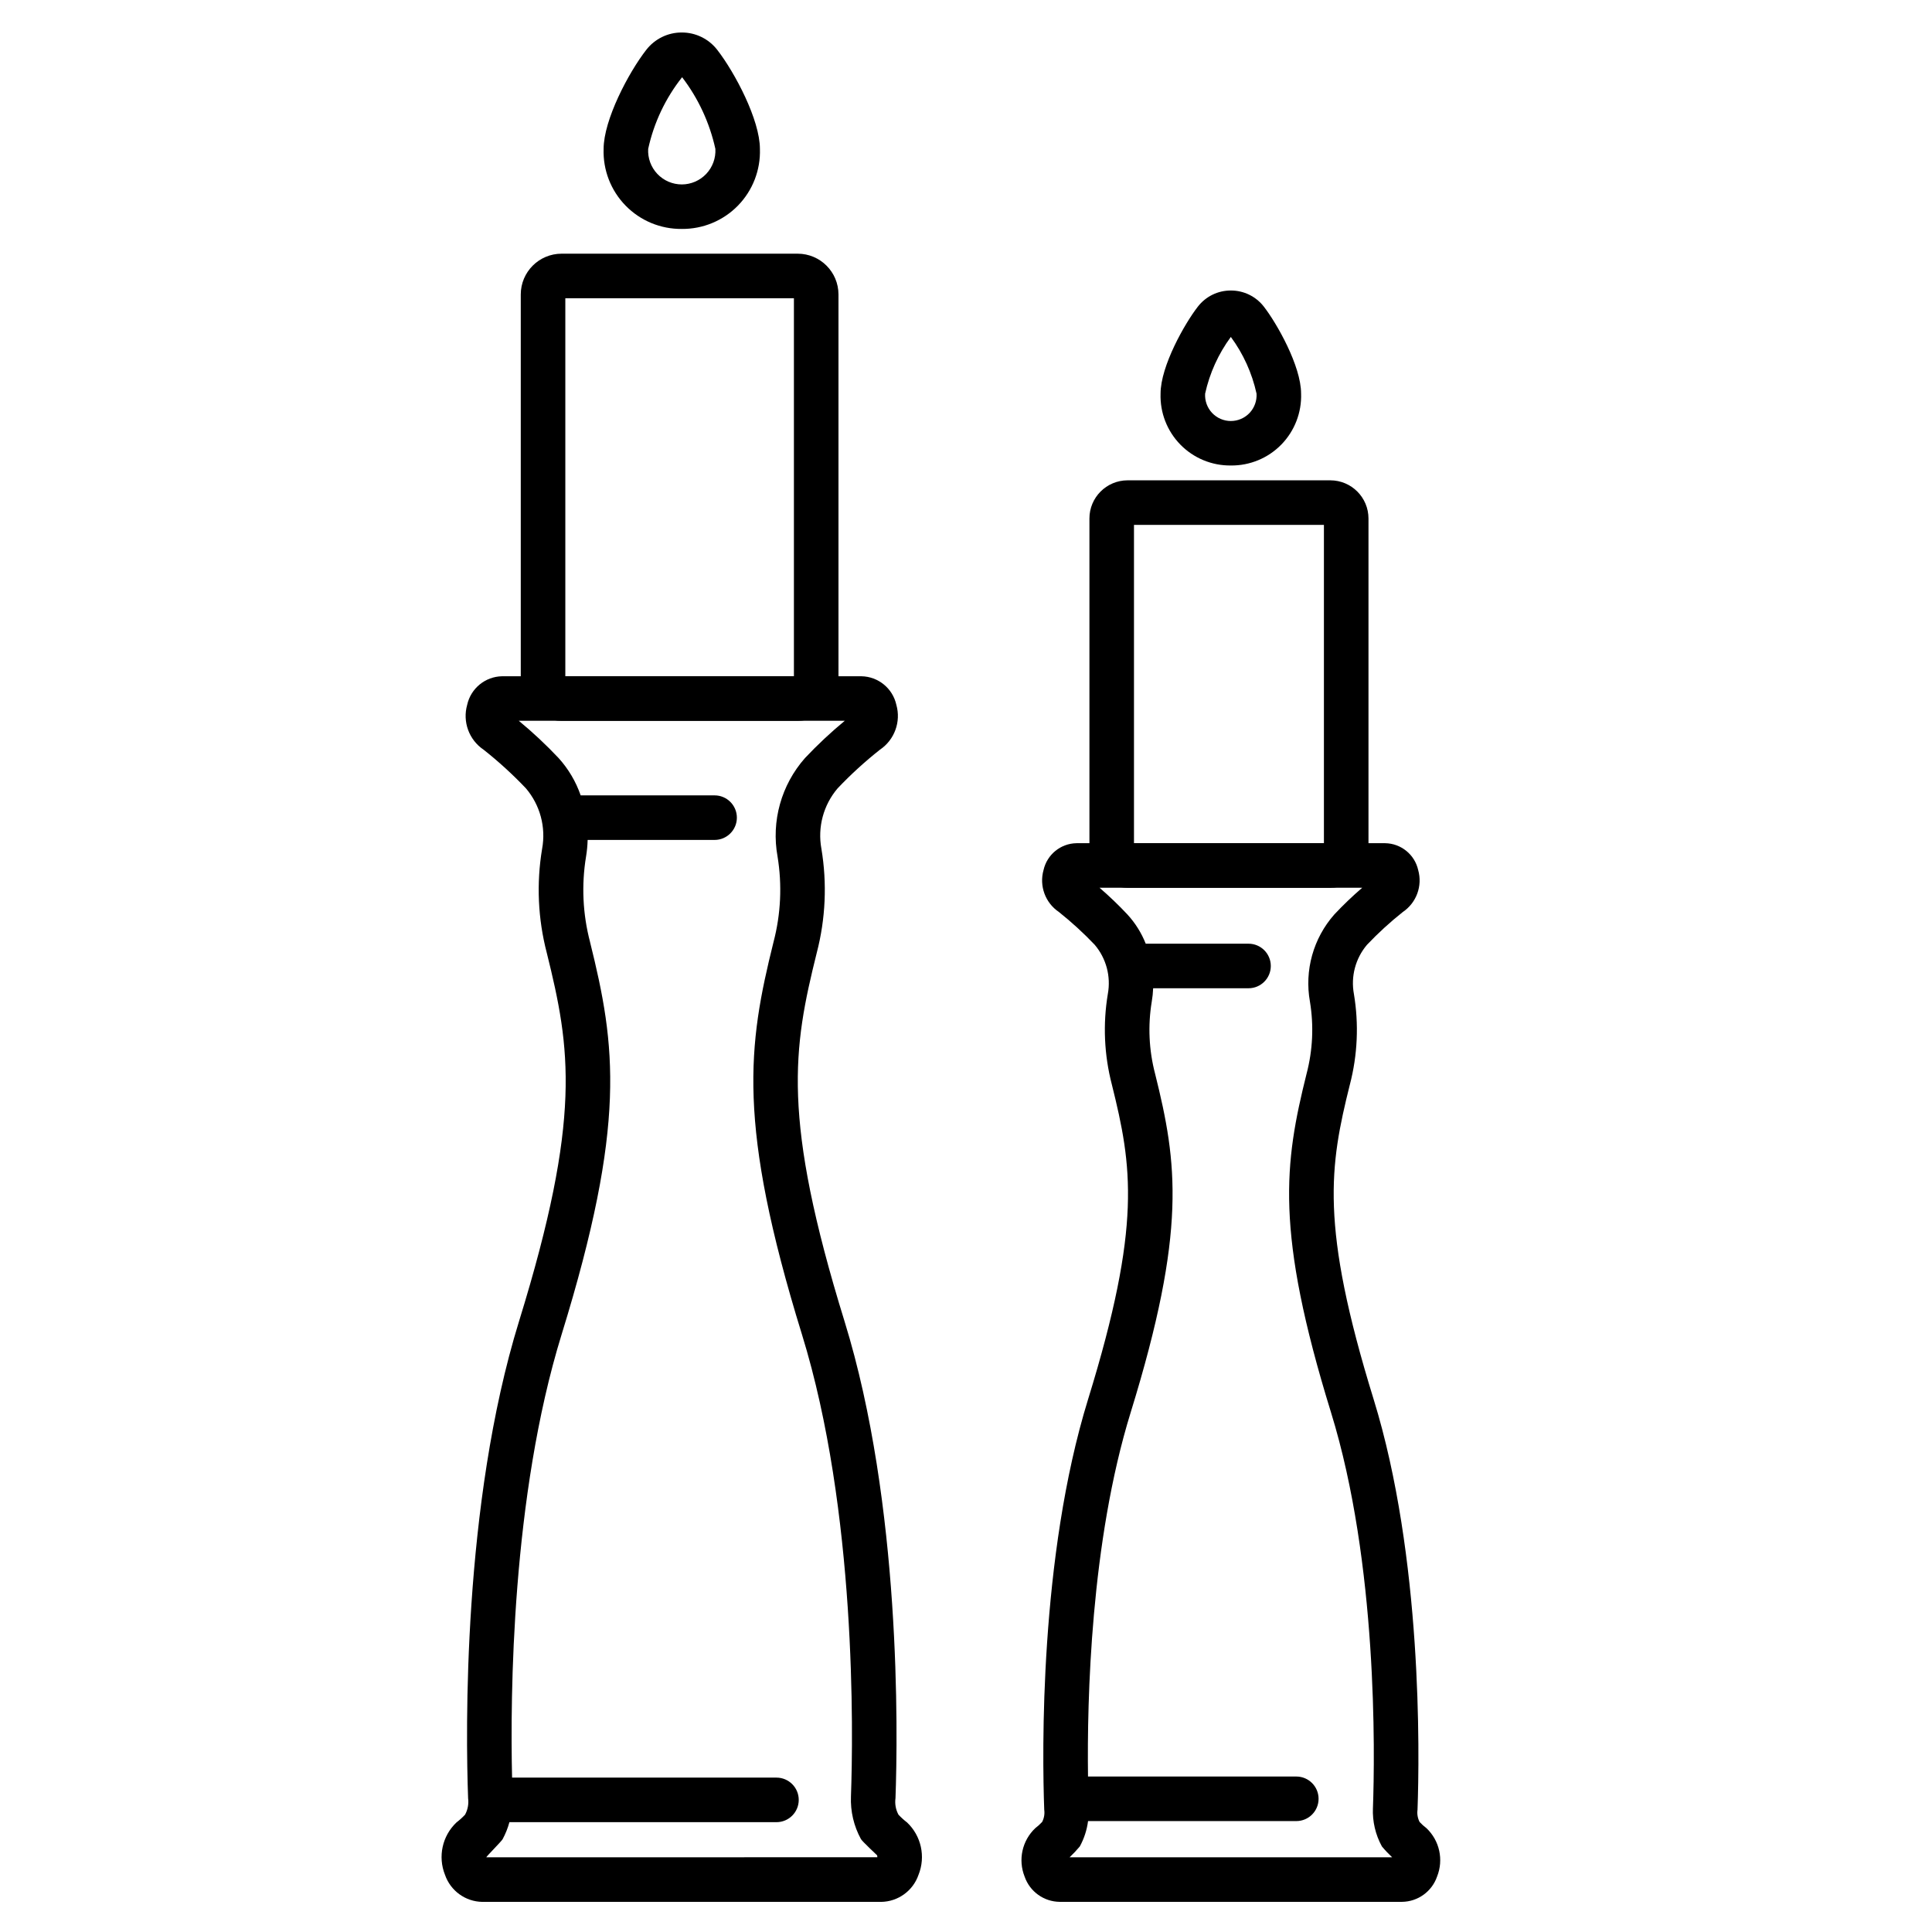
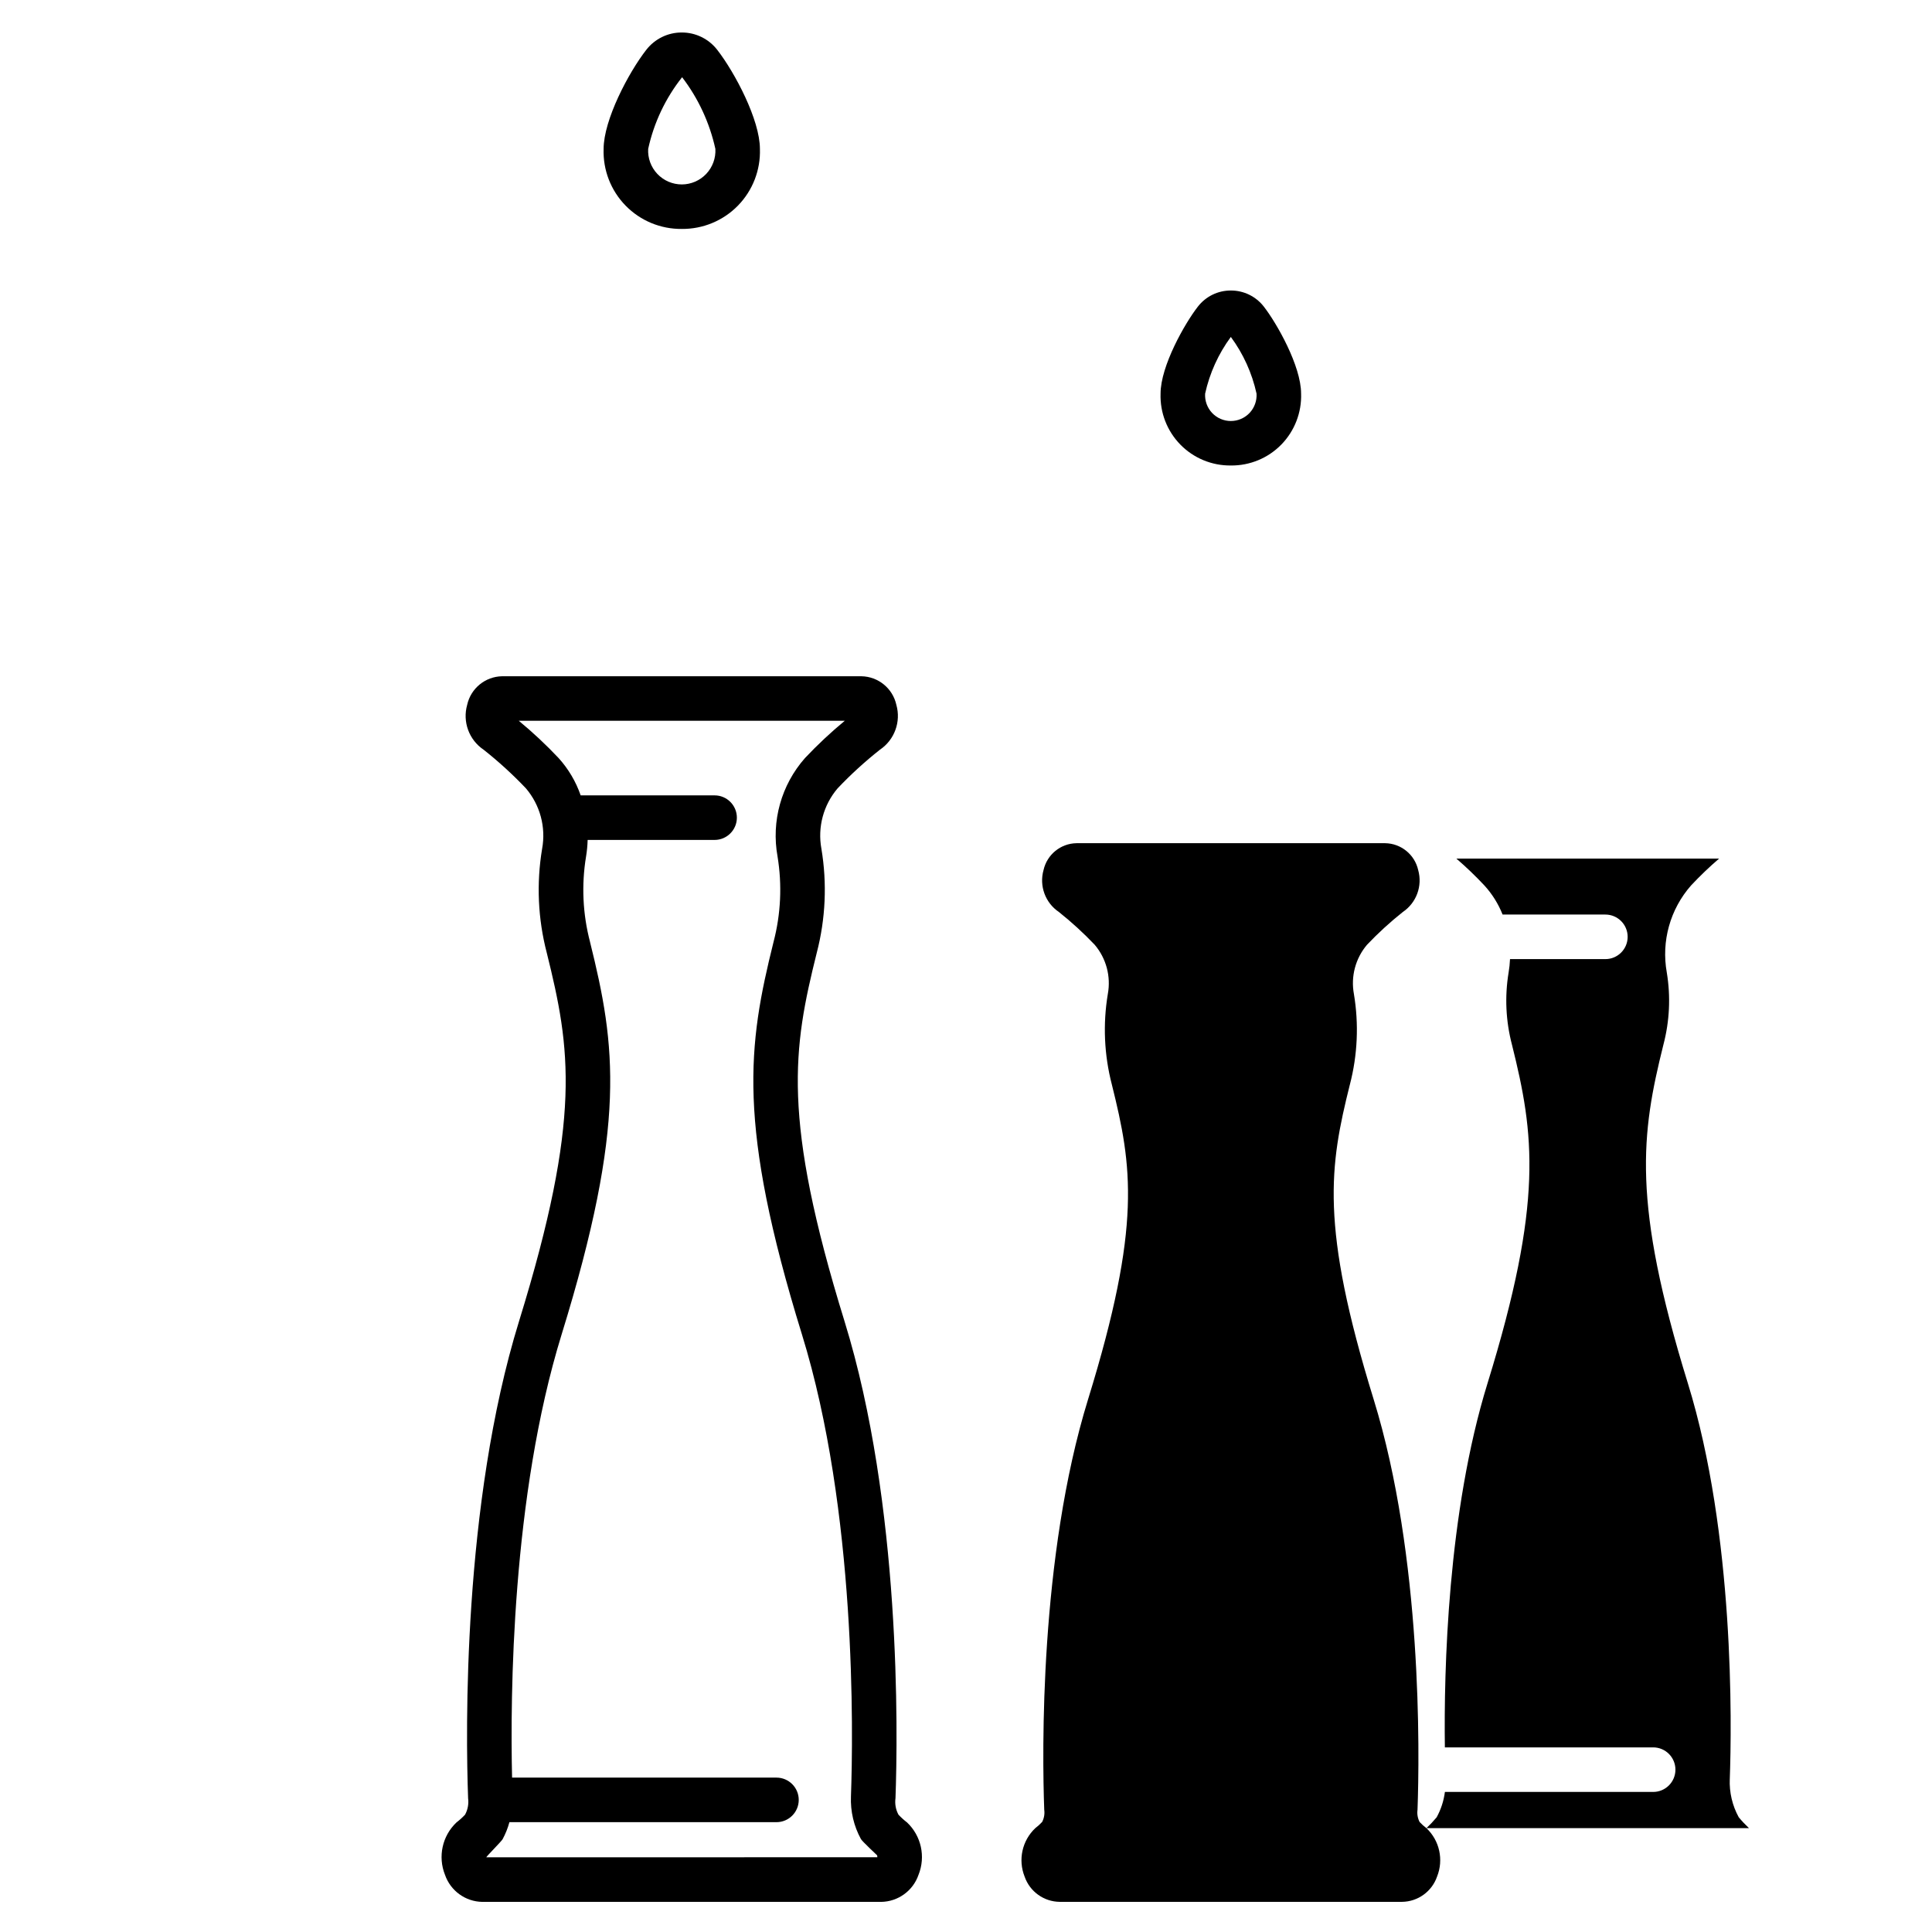
<svg xmlns="http://www.w3.org/2000/svg" fill="#000000" width="800px" height="800px" version="1.1" viewBox="144 144 512 512">
  <g>
-     <path d="m355.4 335.03h-62.582c-5.965-0.004-10.801-4.84-10.809-10.805v-102.19c0.008-5.965 4.844-10.797 10.809-10.805h62.582c5.965 0.008 10.801 4.84 10.805 10.805v102.19c-0.004 5.965-4.84 10.797-10.805 10.805zm-61.582-11.809h60.578v-100.18h-60.578z" />
    <path d="m324.68 204.67c-5.598 0.059-10.98-2.172-14.891-6.176-3.914-4.008-6.019-9.438-5.824-15.035 0-7.656 6.566-20.168 11.309-26.258v0.004c2.25-2.906 5.723-4.606 9.402-4.594 3.676-0.012 7.148 1.688 9.398 4.594 4.723 6.09 11.312 18.605 11.312 26.258v-0.004c0.191 5.598-1.914 11.023-5.824 15.031-3.91 4.004-9.285 6.234-14.883 6.18zm0.086-40.207c-4.406 5.566-7.481 12.062-8.992 18.996-0.137 2.449 0.738 4.844 2.426 6.625 1.684 1.781 4.027 2.793 6.477 2.793 2.453 0 4.797-1.012 6.481-2.793s2.562-4.176 2.426-6.625c-1.516-6.898-4.523-13.387-8.816-18.996z" />
-     <path d="m496.56 379.27h-53.738c-5.586-0.004-10.109-4.527-10.113-10.109v-87.746c-0.004-5.586 4.523-10.117 10.113-10.125h53.738c5.582 0.012 10.102 4.543 10.102 10.125v87.746c-0.008 5.578-4.523 10.102-10.102 10.109zm-52.043-11.809 50.336 0.004v-84.367h-50.336z" />
    <path d="m470.18 267.36c-5.027 0.055-9.863-1.945-13.379-5.543s-5.406-8.477-5.238-13.504c0-7.316 6.434-18.625 9.883-23.055h0.004c2.09-2.703 5.316-4.281 8.73-4.269 3.418-0.016 6.644 1.555 8.738 4.254 3.445 4.422 9.883 15.742 9.883 23.051h0.004c0.172 5.031-1.719 9.914-5.234 13.516-3.516 3.602-8.355 5.606-13.391 5.551zm0-34.066c-3.293 4.473-5.613 9.59-6.809 15.02-0.117 1.883 0.547 3.731 1.836 5.106 1.289 1.371 3.09 2.152 4.977 2.152 1.887 0 3.688-0.781 4.977-2.152 1.289-1.375 1.953-3.223 1.836-5.106-1.191-5.434-3.512-10.555-6.816-15.031z" />
    <path d="m384.37 626.96c-0.809-0.621-1.566-1.305-2.266-2.051-0.723-1.34-1-2.875-0.789-4.379 0.621-17.371 1.496-77.816-13.5-126.35-16.703-54.039-13.676-72.324-7.363-97.691 2.34-8.996 2.758-18.383 1.23-27.555-1.051-5.711 0.527-11.598 4.301-16.02 3.484-3.672 7.231-7.09 11.199-10.23 3.875-2.606 5.633-7.41 4.359-11.898-0.965-4.359-4.789-7.488-9.254-7.57h-95.223c-4.465 0.078-8.293 3.211-9.258 7.57-1.273 4.492 0.484 9.293 4.359 11.898 3.973 3.141 7.715 6.562 11.203 10.23 3.769 4.426 5.348 10.309 4.297 16.027-1.531 9.168-1.113 18.555 1.23 27.551 6.297 25.375 9.336 43.668-7.352 97.676-15.004 48.586-14.121 109-13.492 126.37h-0.004c0.207 1.504-0.078 3.039-0.805 4.375-0.703 0.746-1.461 1.434-2.277 2.055-3.762 3.562-4.965 9.062-3.039 13.875 1.461 4.246 5.426 7.117 9.918 7.176h105.66c4.488-0.059 8.457-2.93 9.914-7.176 1.93-4.816 0.723-10.32-3.047-13.883zm-111.5 9.246c0-0.203 4.023-4.231 4.328-4.797 0.773-1.434 1.379-2.945 1.805-4.516h70.766c3.262 0 5.906-2.644 5.906-5.906 0-3.258-2.644-5.902-5.906-5.902h-70.062c-0.5-21.496-0.141-74.477 13.125-117.43 17.258-55.863 14.359-76.559 7.535-104.01l0.004-0.004c-1.941-7.387-2.305-15.098-1.062-22.637 0.242-1.457 0.383-2.934 0.422-4.414h33.645c3.258 0 5.902-2.644 5.902-5.902 0-3.262-2.644-5.906-5.902-5.906h-35.492c-1.262-3.656-3.254-7.019-5.848-9.887-3.309-3.512-6.832-6.812-10.555-9.883h86.398c-3.719 3.07-7.242 6.371-10.551 9.883-6.289 7.125-8.969 16.738-7.269 26.09 1.234 7.539 0.875 15.254-1.062 22.641-6.828 27.438-9.734 48.133 7.527 104.01 14.453 46.777 13.59 105.55 12.988 122.45v0.004c-0.16 3.938 0.758 7.848 2.656 11.305 0.316 0.566 4.266 4.277 4.266 4.277 0.066 0.164 0.086 0.344 0.059 0.52z" />
-     <path d="m522.02 628.48c-0.648-0.492-1.258-1.039-1.812-1.637-0.512-0.996-0.707-2.125-0.551-3.238 0.539-14.957 1.285-66.969-11.629-108.78-14.266-46.164-11.684-61.797-6.297-83.418h0.004c2.035-7.828 2.398-16.004 1.066-23.984-0.863-4.652 0.414-9.445 3.473-13.051 2.961-3.113 6.133-6.016 9.496-8.688 3.606-2.438 5.246-6.91 4.066-11.102-0.922-4.113-4.539-7.059-8.754-7.125h-81.785c-4.211 0.066-7.832 3.012-8.75 7.125-1.18 4.191 0.457 8.668 4.066 11.102 3.359 2.672 6.531 5.574 9.492 8.688 3.062 3.606 4.34 8.398 3.481 13.051-1.332 7.981-0.969 16.156 1.066 23.984 5.383 21.648 7.965 37.242-6.297 83.418-12.922 41.844-12.168 93.84-11.621 108.78 0.156 1.109-0.039 2.238-0.555 3.231-0.559 0.598-1.164 1.148-1.816 1.645-3.484 3.293-4.606 8.383-2.828 12.836 1.371 3.969 5.09 6.648 9.293 6.691h90.711c4.203-0.043 7.922-2.723 9.297-6.691 1.785-4.453 0.668-9.543-2.816-12.84zm-94.57 7.723c0.957-0.902 1.863-1.863 2.707-2.875 1.141-2.082 1.883-4.363 2.188-6.723h55.188c3.262 0 5.902-2.641 5.902-5.902s-2.641-5.906-5.902-5.906h-55.199c-0.27-20.391 0.699-62.164 11.305-96.484 14.883-48.184 12.375-66.055 6.477-89.742v0.004c-1.637-6.231-1.941-12.738-0.895-19.094 0.203-1.184 0.328-2.383 0.379-3.582h25.273c3.258 0 5.902-2.644 5.902-5.902 0-3.262-2.644-5.906-5.902-5.906h-27.242c-1.133-2.856-2.773-5.477-4.852-7.742-2.336-2.492-4.805-4.856-7.394-7.086h69.617c-2.59 2.231-5.062 4.594-7.398 7.086-5.574 6.316-7.949 14.832-6.453 23.121 1.047 6.356 0.742 12.863-0.898 19.094-5.902 23.707-8.406 41.578 6.477 89.742 12.371 40.031 11.633 90.387 11.113 104.86h-0.004c-0.148 3.535 0.672 7.047 2.375 10.152 0.844 1.016 1.75 1.977 2.711 2.883z" />
+     <path d="m522.02 628.48c-0.648-0.492-1.258-1.039-1.812-1.637-0.512-0.996-0.707-2.125-0.551-3.238 0.539-14.957 1.285-66.969-11.629-108.78-14.266-46.164-11.684-61.797-6.297-83.418h0.004c2.035-7.828 2.398-16.004 1.066-23.984-0.863-4.652 0.414-9.445 3.473-13.051 2.961-3.113 6.133-6.016 9.496-8.688 3.606-2.438 5.246-6.91 4.066-11.102-0.922-4.113-4.539-7.059-8.754-7.125h-81.785c-4.211 0.066-7.832 3.012-8.75 7.125-1.18 4.191 0.457 8.668 4.066 11.102 3.359 2.672 6.531 5.574 9.492 8.688 3.062 3.606 4.34 8.398 3.481 13.051-1.332 7.981-0.969 16.156 1.066 23.984 5.383 21.648 7.965 37.242-6.297 83.418-12.922 41.844-12.168 93.84-11.621 108.78 0.156 1.109-0.039 2.238-0.555 3.231-0.559 0.598-1.164 1.148-1.816 1.645-3.484 3.293-4.606 8.383-2.828 12.836 1.371 3.969 5.09 6.648 9.293 6.691h90.711c4.203-0.043 7.922-2.723 9.297-6.691 1.785-4.453 0.668-9.543-2.816-12.84zc0.957-0.902 1.863-1.863 2.707-2.875 1.141-2.082 1.883-4.363 2.188-6.723h55.188c3.262 0 5.902-2.641 5.902-5.902s-2.641-5.906-5.902-5.906h-55.199c-0.27-20.391 0.699-62.164 11.305-96.484 14.883-48.184 12.375-66.055 6.477-89.742v0.004c-1.637-6.231-1.941-12.738-0.895-19.094 0.203-1.184 0.328-2.383 0.379-3.582h25.273c3.258 0 5.902-2.644 5.902-5.902 0-3.262-2.644-5.906-5.902-5.906h-27.242c-1.133-2.856-2.773-5.477-4.852-7.742-2.336-2.492-4.805-4.856-7.394-7.086h69.617c-2.59 2.231-5.062 4.594-7.398 7.086-5.574 6.316-7.949 14.832-6.453 23.121 1.047 6.356 0.742 12.863-0.898 19.094-5.902 23.707-8.406 41.578 6.477 89.742 12.371 40.031 11.633 90.387 11.113 104.86h-0.004c-0.148 3.535 0.672 7.047 2.375 10.152 0.844 1.016 1.75 1.977 2.711 2.883z" />
  </g>
</svg>